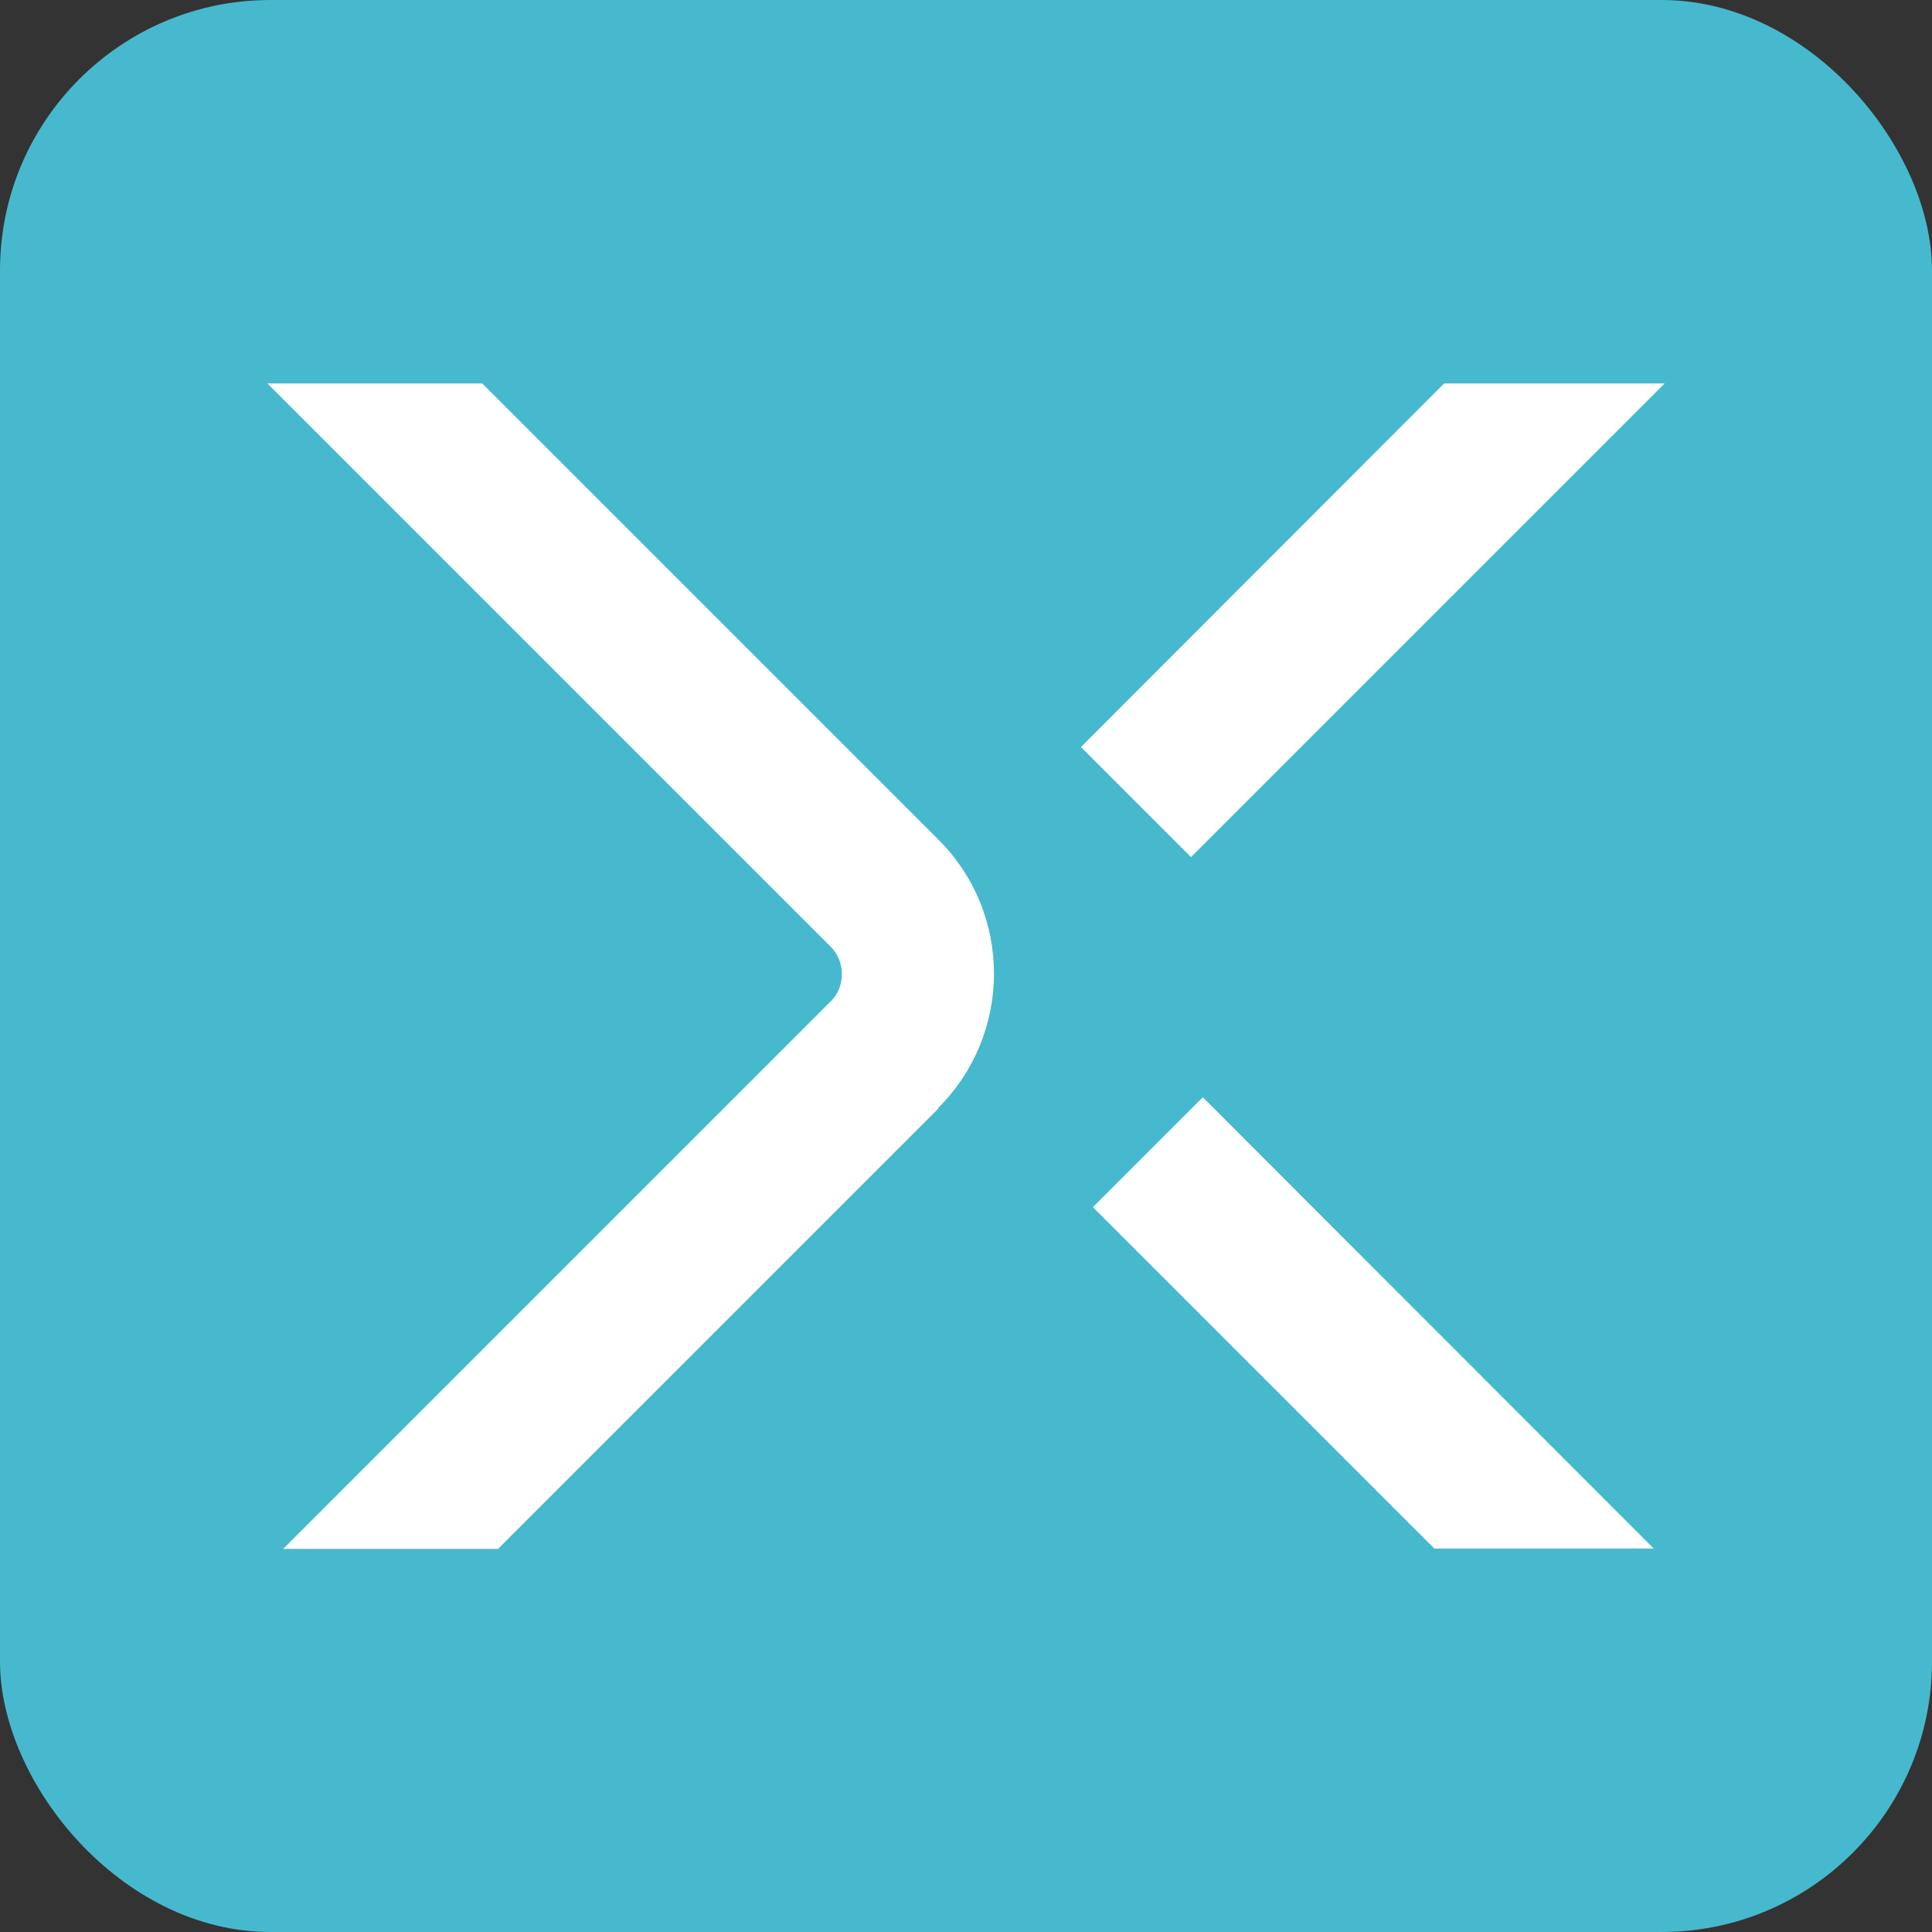
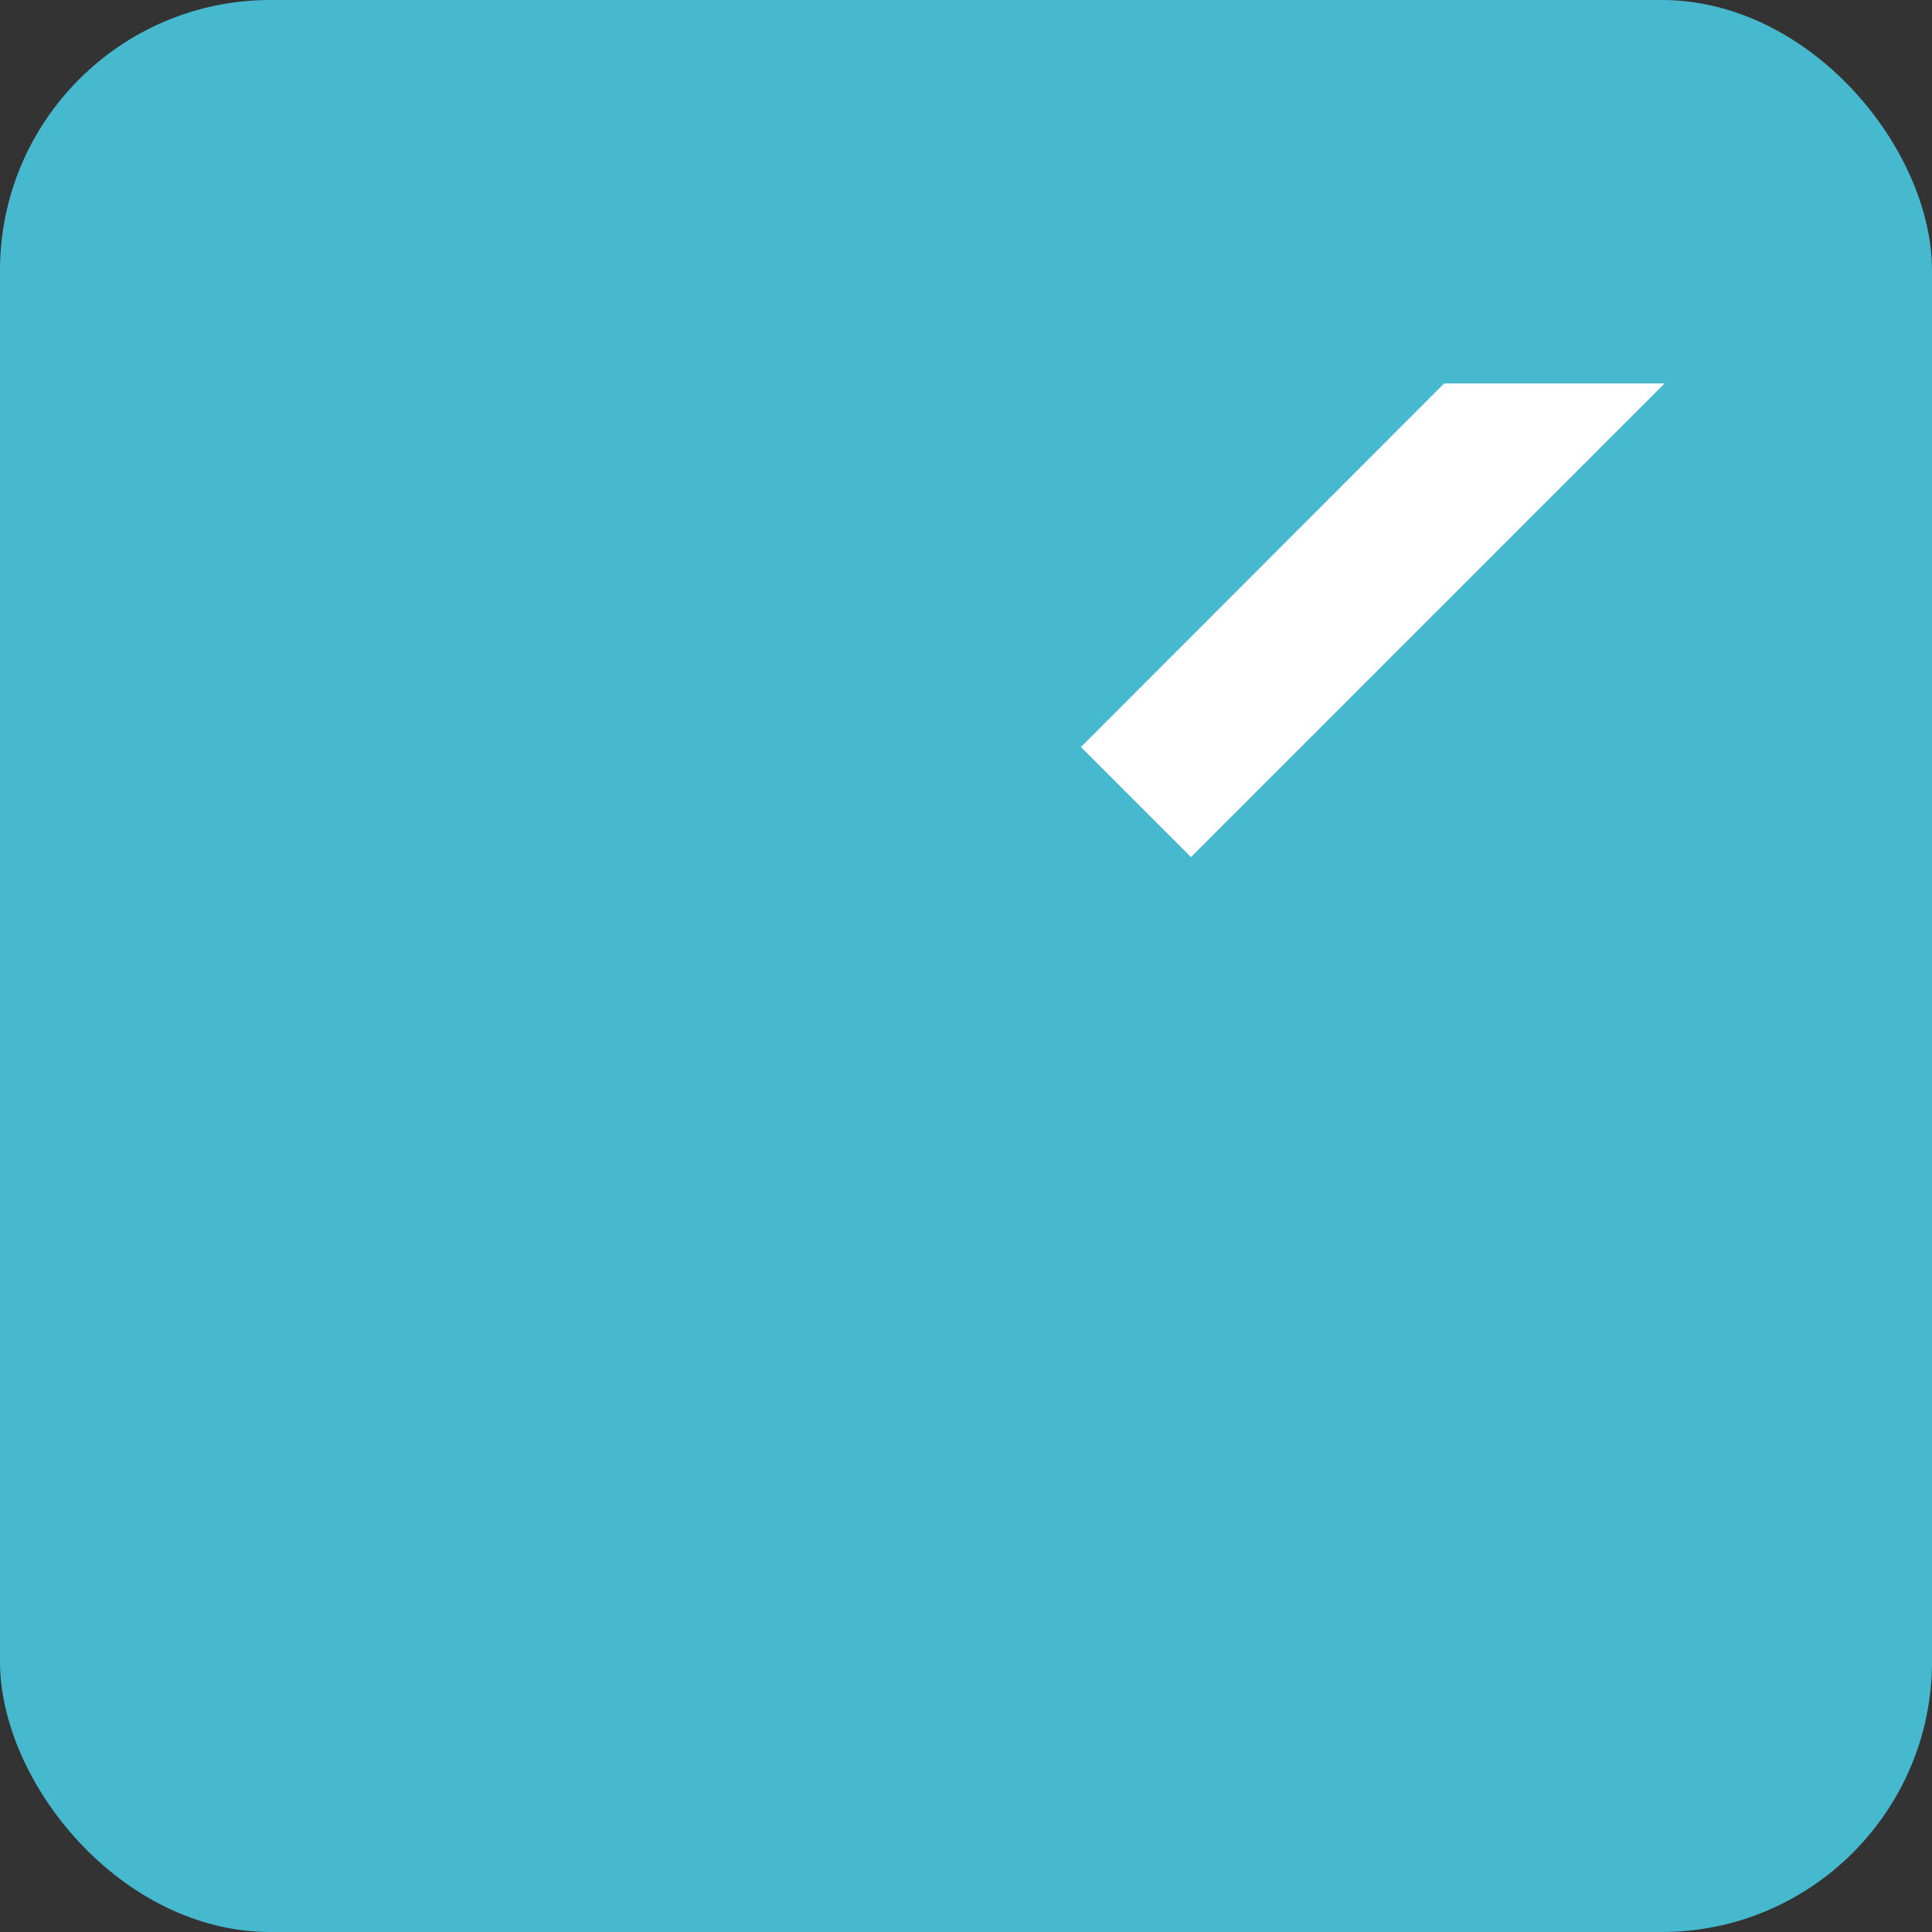
<svg xmlns="http://www.w3.org/2000/svg" id="Layer_2" data-name="Layer 2" viewBox="0 0 51.44 51.44">
  <rect x="0" y="0" width="51.44" height="51.44" fill="#333333" stroke="none" />
  <defs>
    <style>      .cls-1 {        fill: #46b9ce;      }      .cls-1, .cls-2 {        stroke-width: 0px;      }      .cls-2 {        fill: #fff;      }    </style>
  </defs>
  <g id="Layer_1-2" data-name="Layer 1">
    <g>
      <rect class="cls-1" width="51.44" height="51.44" rx="7.2" ry="7.2" />
      <g>
-         <polygon class="cls-2" points="32.03 29.21 29.1 32.14 38.19 41.23 44.03 41.23 32.03 29.22 32.03 29.21" />
-         <path class="cls-2" d="M24.98,29.5c1.98-1.98,1.98-5.18,0-7.15l-12.14-12.14h-5.72l15.01,15.01c.38.39.38,1.05,0,1.43l-14.59,14.59h5.72l11.73-11.73h-.01Z" />
        <polygon class="cls-2" points="31.71 22.82 44.32 10.21 38.45 10.21 28.78 19.89 31.71 22.82" />
      </g>
    </g>
  </g>
</svg>